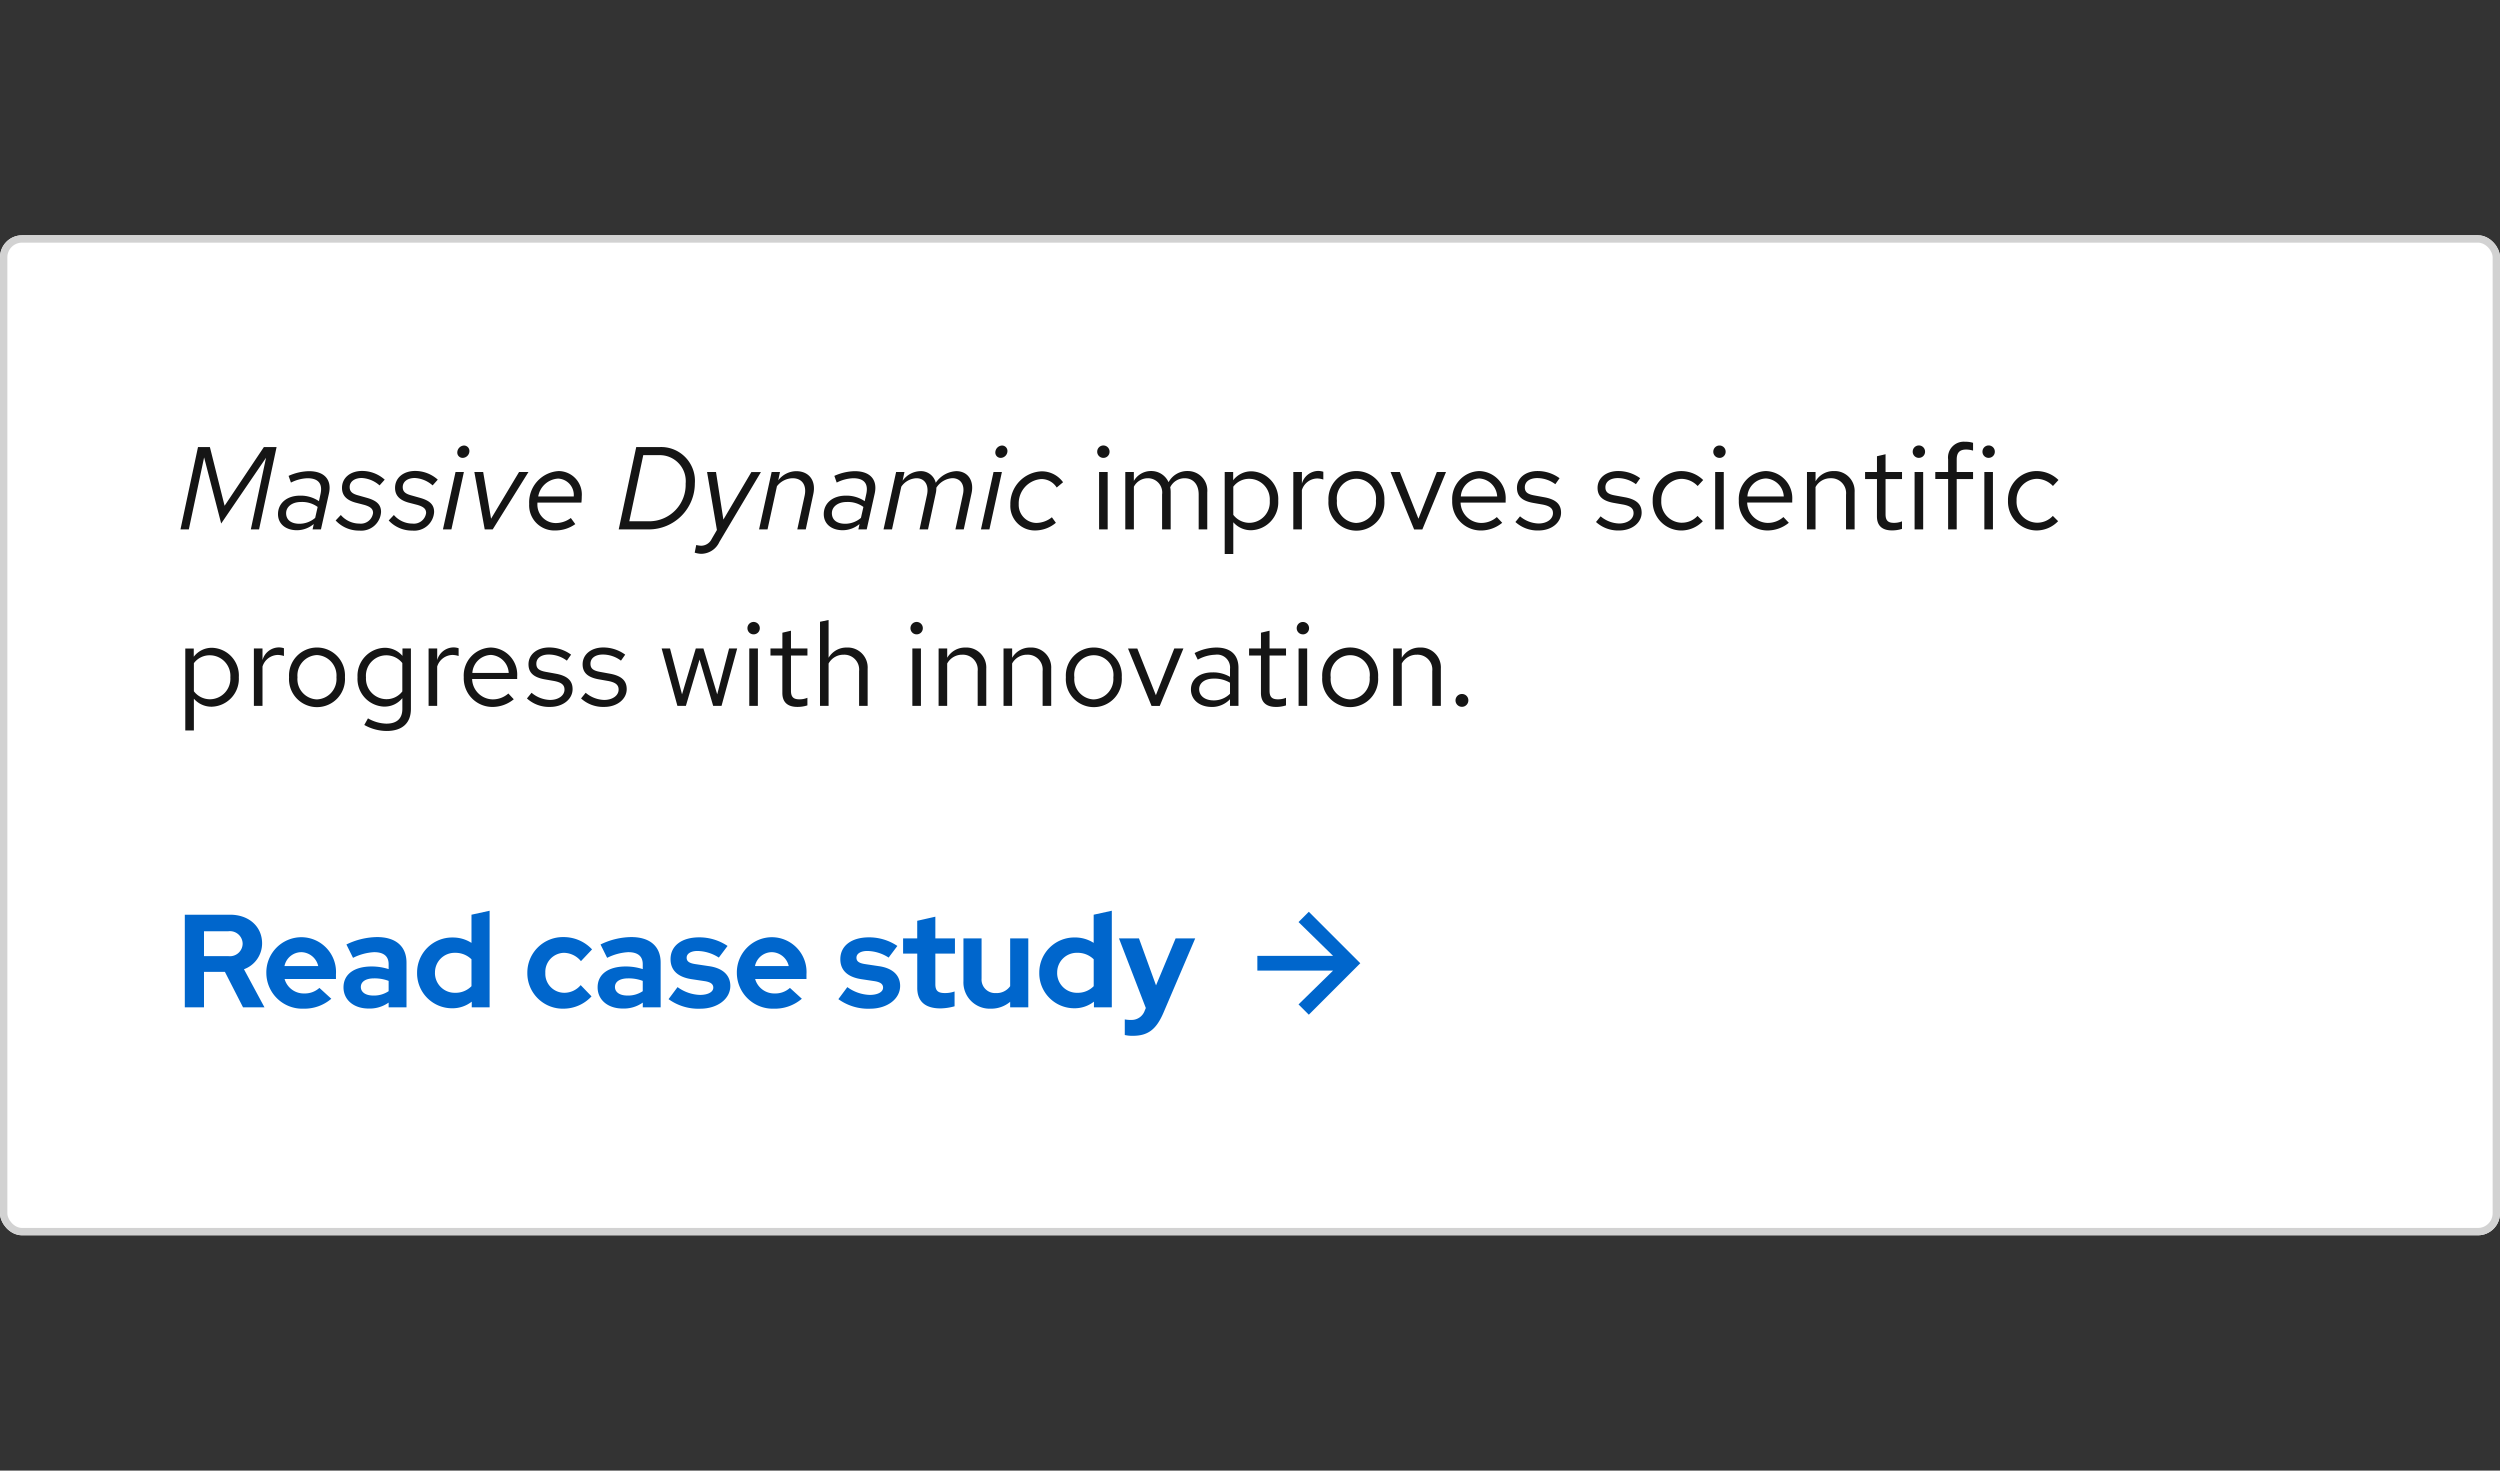
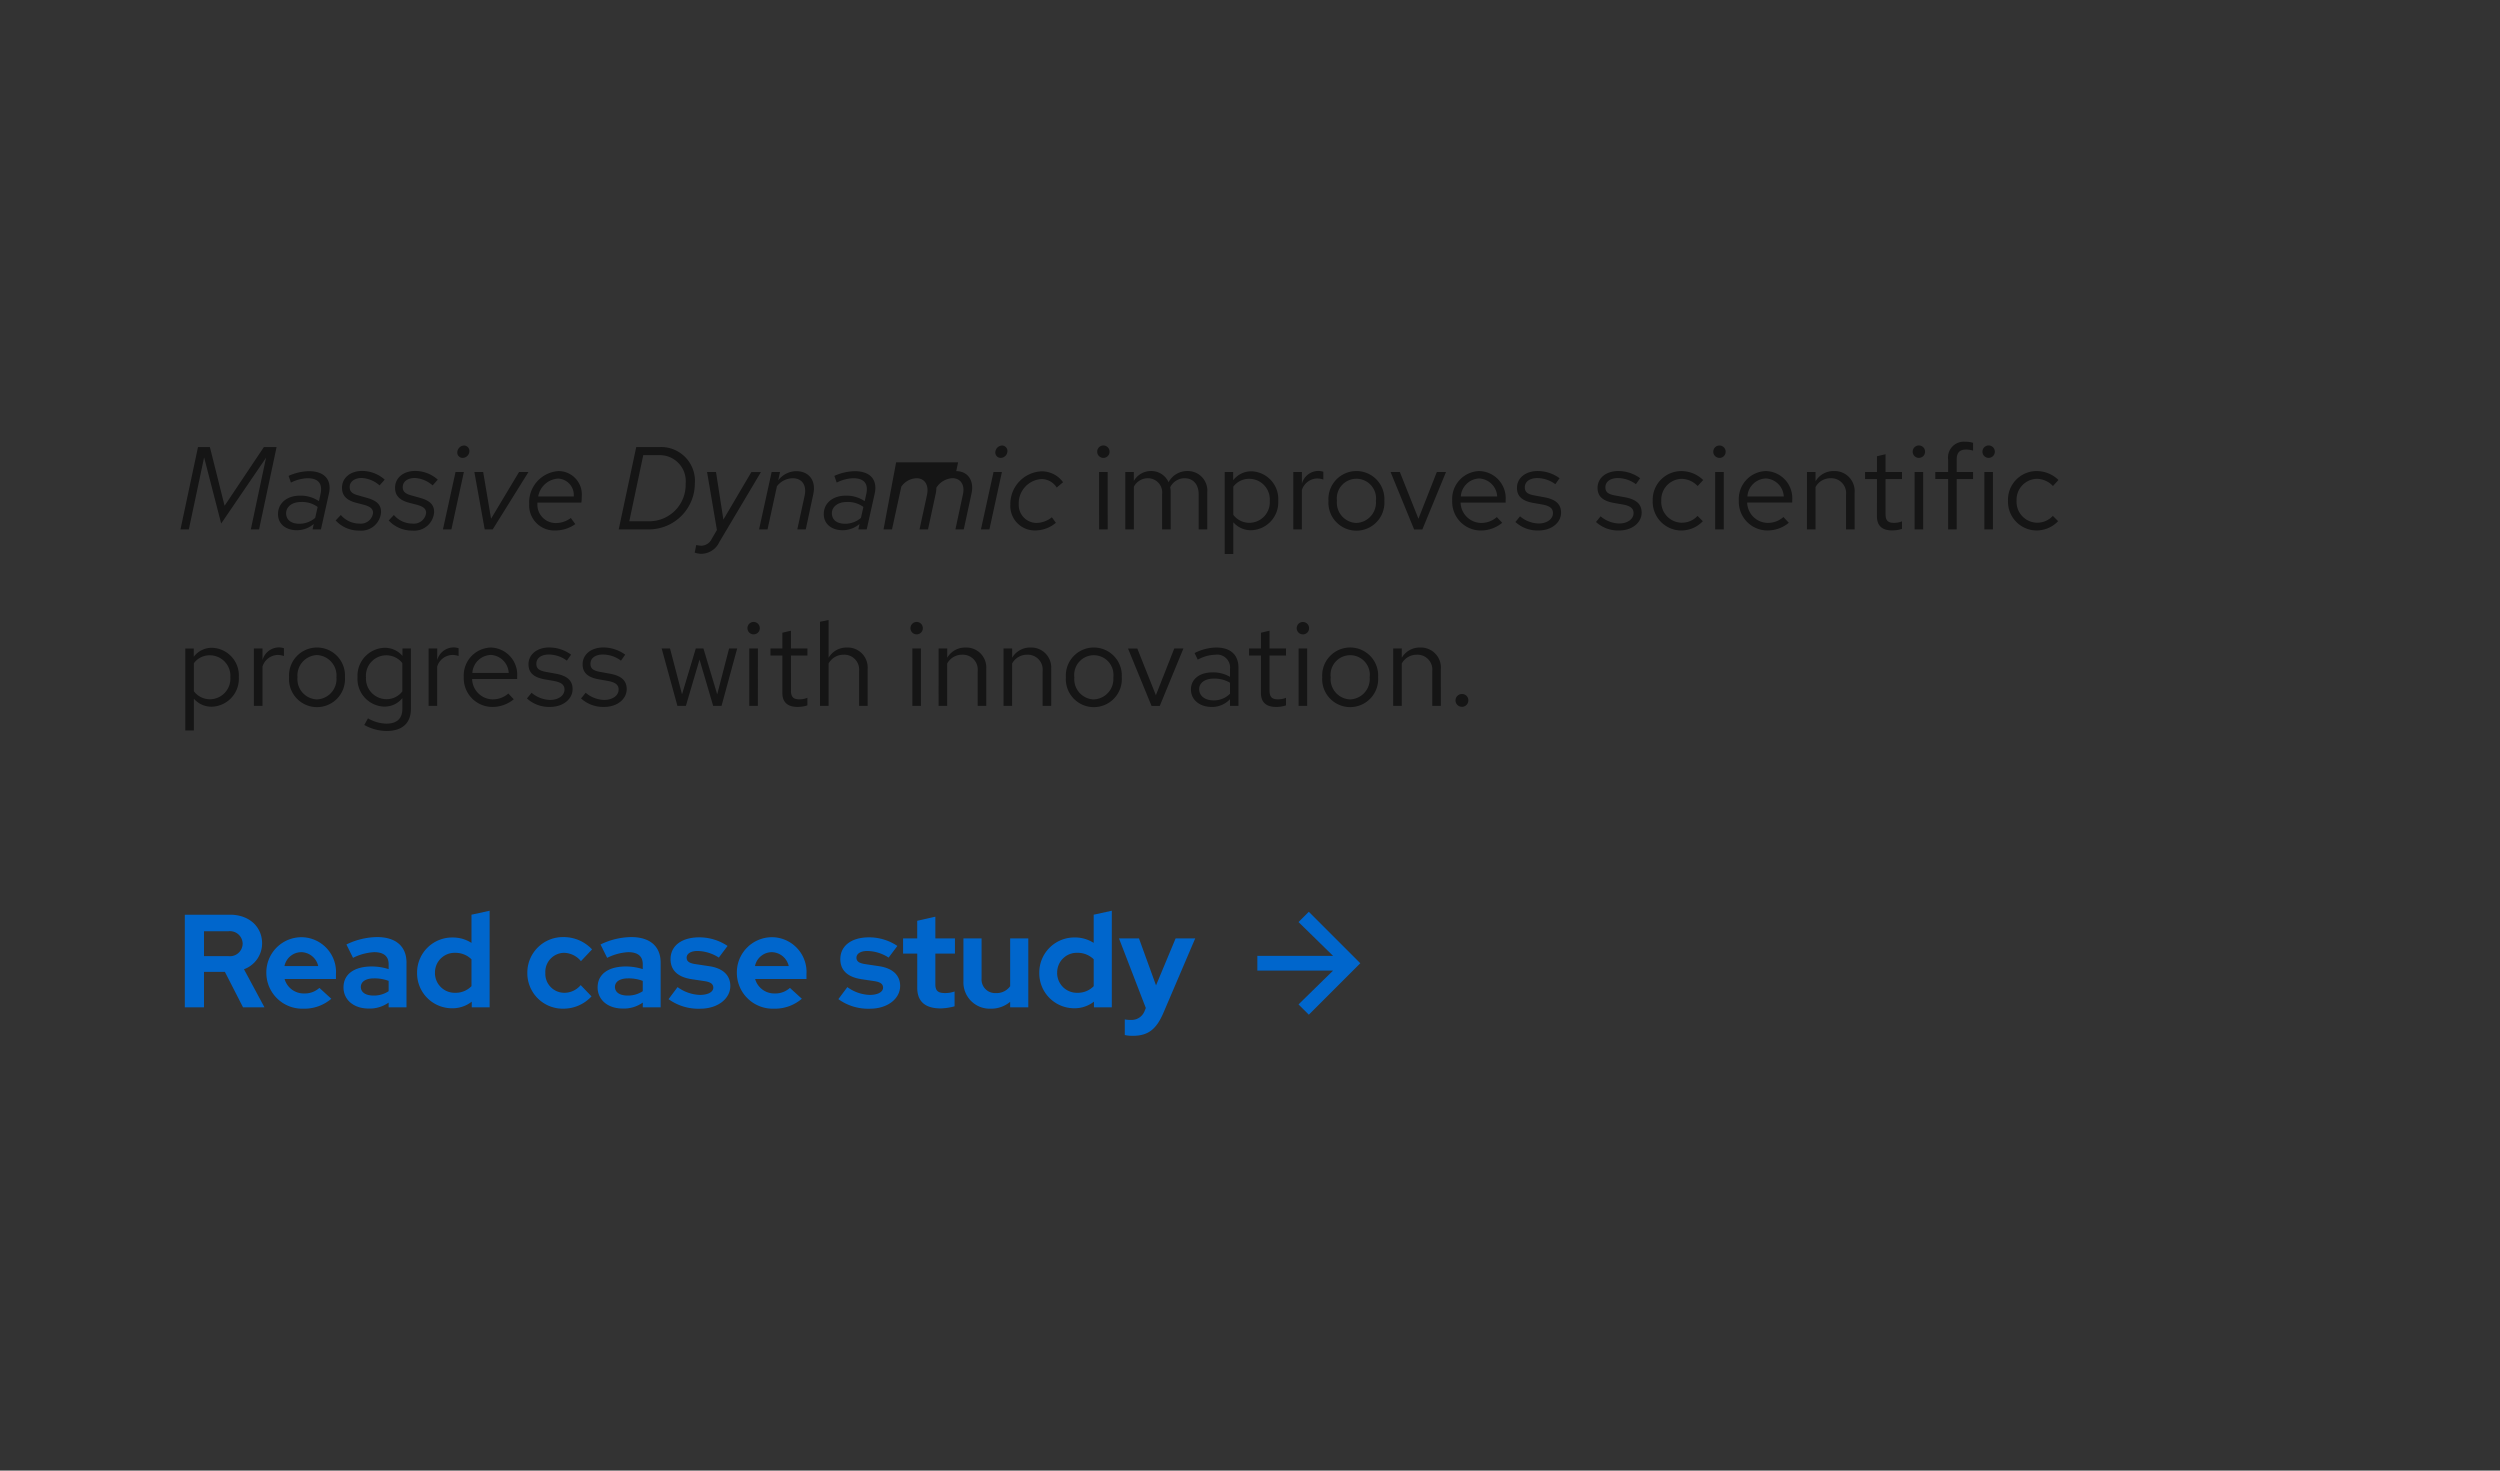
<svg xmlns="http://www.w3.org/2000/svg" width="340" height="200" viewBox="0 0 340 200">
  <rect x="0" y="0" width="340" height="200" fill="#333333" stroke="none" />
  <g id="Card" transform="translate(-424 -580)">
    <rect id="Rectangle" width="340" height="200" transform="translate(424 580)" fill="none" />
    <g id="Card-2" data-name="Card">
      <g id="Rectangle-2" data-name="Rectangle" transform="translate(424 612)" fill="#fff" stroke="#d2d2d2" stroke-width="1">
-         <rect width="340" height="136" rx="3" stroke="none" />
-         <rect x="0.5" y="0.5" width="339" height="135" rx="2.5" fill="none" />
-       </g>
+         </g>
      <g id="Call_to_action" data-name="Call to action">
        <path id="Arrow" d="M7,0,5.6,1.4,10.3,6H0V8H10.3L5.6,12.6,7,14l7-7Z" transform="translate(595 704)" fill="#06c" />
        <path id="Path" d="M1.134,0h2.61V-4.824H6.588L9.054,0H11.97L9.18-5.184a3.742,3.742,0,0,0,2.466-3.51c0-2.3-1.8-3.906-4.356-3.906H1.134ZM7.056-10.35A1.731,1.731,0,0,1,9-8.658,1.731,1.731,0,0,1,7.056-6.966H3.744V-10.35Zm14,9.18L19.44-2.646a2.952,2.952,0,0,1-2.07.756,2.7,2.7,0,0,1-2.664-1.962H21.69V-4.5a4.733,4.733,0,0,0-4.644-5.04,4.787,4.787,0,0,0-4.824,4.86A4.882,4.882,0,0,0,17.262.18,5.622,5.622,0,0,0,21.06-1.17ZM16.992-7.506a2.419,2.419,0,0,1,2.286,1.89h-4.59A2.355,2.355,0,0,1,16.992-7.506ZM26.136.162a4.457,4.457,0,0,0,2.718-.81V0h2.43V-6.084c0-2.214-1.458-3.474-4-3.474A9.779,9.779,0,0,0,23.112-8.55l.9,1.818a7.267,7.267,0,0,1,2.862-.774c1.314,0,1.98.558,1.98,1.638V-5.2a7.584,7.584,0,0,0-2.286-.36c-2.412,0-3.852,1.062-3.852,2.844C22.716-1.008,24.12.162,26.136.162ZM25.074-2.772c0-.72.666-1.17,1.8-1.17a5.449,5.449,0,0,1,1.98.342v1.4a3.551,3.551,0,0,1-2.07.594C25.74-1.6,25.074-2.052,25.074-2.772ZM40.158,0h2.43V-13.14l-2.466.54v3.834A4.661,4.661,0,0,0,37.566-9.5,4.768,4.768,0,0,0,32.724-4.7,4.756,4.756,0,0,0,37.494.126a4.253,4.253,0,0,0,2.664-.9Zm-5-4.7A2.664,2.664,0,0,1,37.89-7.416a3.1,3.1,0,0,1,2.232.882V-2.88a3.008,3.008,0,0,1-2.232.9A2.686,2.686,0,0,1,35.154-4.7ZM52.74-1.98a2.582,2.582,0,0,1-2.574-2.7,2.593,2.593,0,0,1,2.52-2.736,3.043,3.043,0,0,1,2.322,1.134l1.512-1.6a5.275,5.275,0,0,0-3.888-1.674A4.833,4.833,0,0,0,47.718-4.68,4.819,4.819,0,0,0,52.632.18a5.2,5.2,0,0,0,3.816-1.674l-1.476-1.53A2.91,2.91,0,0,1,52.74-1.98ZM60.7.162a4.457,4.457,0,0,0,2.718-.81V0h2.43V-6.084c0-2.214-1.458-3.474-4-3.474A9.779,9.779,0,0,0,57.672-8.55l.9,1.818a7.267,7.267,0,0,1,2.862-.774c1.314,0,1.98.558,1.98,1.638V-5.2a7.585,7.585,0,0,0-2.286-.36c-2.412,0-3.852,1.062-3.852,2.844C57.276-1.008,58.68.162,60.7.162ZM59.634-2.772c0-.72.666-1.17,1.8-1.17a5.449,5.449,0,0,1,1.98.342v1.4a3.551,3.551,0,0,1-2.07.594C60.3-1.6,59.634-2.052,59.634-2.772Zm7.29,1.656a6.911,6.911,0,0,0,4.3,1.3c2.358,0,4.1-1.332,4.1-3.1,0-1.458-1.026-2.412-2.862-2.682l-1.8-.27c-.918-.126-1.278-.378-1.278-.882,0-.558.576-.918,1.476-.918a5.536,5.536,0,0,1,2.9.9l1.188-1.584A6.918,6.918,0,0,0,71.1-9.522c-2.394,0-3.906,1.152-3.906,2.97,0,1.512.99,2.43,2.844,2.718l1.8.27c.81.126,1.17.4,1.17.882,0,.594-.72.99-1.818.99a5.461,5.461,0,0,1-3.042-1.062ZM85.05-1.17,83.43-2.646a2.952,2.952,0,0,1-2.07.756A2.7,2.7,0,0,1,78.7-3.852H85.68V-4.5a4.733,4.733,0,0,0-4.644-5.04,4.787,4.787,0,0,0-4.824,4.86A4.882,4.882,0,0,0,81.252.18,5.622,5.622,0,0,0,85.05-1.17ZM80.982-7.506a2.419,2.419,0,0,1,2.286,1.89h-4.59A2.355,2.355,0,0,1,80.982-7.506Zm9.036,6.39a6.911,6.911,0,0,0,4.3,1.3c2.358,0,4.1-1.332,4.1-3.1,0-1.458-1.026-2.412-2.862-2.682l-1.8-.27c-.918-.126-1.278-.378-1.278-.882,0-.558.576-.918,1.476-.918a5.536,5.536,0,0,1,2.9.9l1.188-1.584a6.918,6.918,0,0,0-3.852-1.17c-2.394,0-3.906,1.152-3.906,2.97,0,1.512.99,2.43,2.844,2.718l1.8.27c.81.126,1.17.4,1.17.882,0,.594-.72.99-1.818.99a5.461,5.461,0,0,1-3.042-1.062Zm10.728-1.53c0,1.836,1.08,2.79,3.168,2.79a7.651,7.651,0,0,0,1.908-.288V-2.16a3.794,3.794,0,0,1-1.314.216c-.954,0-1.3-.324-1.3-1.206V-7.308h2.664v-2.07h-2.664V-12.33l-2.466.558v2.394H98.82v2.07h1.926Zm8.748-6.732h-2.466v5.814A3.573,3.573,0,0,0,110.736.18a3.993,3.993,0,0,0,2.646-.936V0h2.466V-9.378h-2.466v6.5a2.257,2.257,0,0,1-1.944.936,1.843,1.843,0,0,1-1.944-1.98ZM124.776,0h2.43V-13.14l-2.466.54v3.834a4.661,4.661,0,0,0-2.556-.738A4.768,4.768,0,0,0,117.342-4.7a4.756,4.756,0,0,0,4.77,4.824,4.253,4.253,0,0,0,2.664-.9Zm-5-4.7a2.664,2.664,0,0,1,2.736-2.718,3.1,3.1,0,0,1,2.232.882V-2.88a3.008,3.008,0,0,1-2.232.9A2.686,2.686,0,0,1,119.772-4.7ZM131.688.432a1.888,1.888,0,0,1-1.854,1.278,3.868,3.868,0,0,1-.864-.072V3.762a4.5,4.5,0,0,0,1.1.108c2.052,0,3.186-.864,4.158-3.132l4.32-10.116h-2.664l-2.664,6.39L130.9-9.378h-2.718L131.832.09Z" transform="translate(448 717)" fill="#06c" />
      </g>
-       <path id="Path-2" data-name="Path" d="M6.08,15.2l6.1-8.944L10.112,16h1.12L13.616,4.8H11.888L6.544,12.784l-2-7.984H2.928L.544,16H1.68L3.76,6.208Zm10.32.912a3.587,3.587,0,0,0,2.272-.848l-.16.736h1.136l1.088-4.88c.416-1.888-.624-3.04-2.72-3.04a7.094,7.094,0,0,0-2.768.64l.32.912a5.366,5.366,0,0,1,2.24-.592c1.488,0,2.1.736,1.776,2.176l-.208.944a4.418,4.418,0,0,0-2.576-.752c-1.776,0-2.992,1.024-2.992,2.512C13.808,15.248,14.848,16.112,16.4,16.112Zm-1.488-2.32c0-.88.832-1.52,2-1.52a3.57,3.57,0,0,1,2.288.672l-.336,1.488a3.3,3.3,0,0,1-2.128.8C15.584,15.232,14.912,14.7,14.912,13.792Zm6.736.992a4.291,4.291,0,0,0,3.216,1.376,2.7,2.7,0,0,0,2.96-2.528c0-.976-.56-1.536-1.9-1.92l-1.248-.352c-.816-.224-1.12-.544-1.12-1.12,0-.736.656-1.232,1.648-1.232a3.96,3.96,0,0,1,2.416,1.008l.7-.784a4.621,4.621,0,0,0-3.056-1.184c-1.632,0-2.752.944-2.752,2.3,0,1.008.576,1.648,1.808,2l1.232.32c.864.256,1.184.56,1.184,1.1a1.675,1.675,0,0,1-1.856,1.44,3.333,3.333,0,0,1-2.528-1.168Zm7.216,0A4.291,4.291,0,0,0,32.08,16.16a2.7,2.7,0,0,0,2.96-2.528c0-.976-.56-1.536-1.9-1.92l-1.248-.352c-.816-.224-1.12-.544-1.12-1.12,0-.736.656-1.232,1.648-1.232a3.96,3.96,0,0,1,2.416,1.008l.7-.784A4.621,4.621,0,0,0,32.48,8.048c-1.632,0-2.752.944-2.752,2.3,0,1.008.576,1.648,1.808,2l1.232.32c.864.256,1.184.56,1.184,1.1a1.675,1.675,0,0,1-1.856,1.44,3.333,3.333,0,0,1-2.528-1.168ZM38.928,6.272a.936.936,0,0,0,.912-.928.738.738,0,0,0-.736-.752.959.959,0,0,0-.912.928A.719.719,0,0,0,38.928,6.272Zm.16,1.92H37.952L36.24,16h1.152ZM41.92,16h1.088l4.864-7.808h-1.28l-3.808,6.352L41.712,8.192h-1.2Zm12.32-.72-.608-.832a3.405,3.405,0,0,1-2.064.688,2.5,2.5,0,0,1-2.48-2.624v-.16h5.984a7.749,7.749,0,0,0,.048-.848,3.182,3.182,0,0,0-3.136-3.44,4.27,4.27,0,0,0-4.016,4.48,3.415,3.415,0,0,0,3.552,3.6A4.676,4.676,0,0,0,54.24,15.28ZM51.9,9.088a2.229,2.229,0,0,1,2.128,2.432H49.2A2.92,2.92,0,0,1,51.9,9.088ZM60.144,16h4.112A6.262,6.262,0,0,0,70.5,9.744,4.6,4.6,0,0,0,65.712,4.8H62.528Zm5.52-10.1a3.534,3.534,0,0,1,3.584,3.872,4.954,4.954,0,0,1-4.816,5.12H61.584l1.9-8.992Zm7.12,11.408a1.6,1.6,0,0,1-1.44.912,3.356,3.356,0,0,1-.656-.1l-.208,1.04a3.117,3.117,0,0,0,.88.16A2.748,2.748,0,0,0,73.84,17.7l5.648-9.5h-1.3l-3.808,6.464L73.376,8.192H72.16L73.5,16.08ZM79.232,16h1.152l1.28-5.872A2.77,2.77,0,0,1,83.792,9.04c1.3,0,1.952.96,1.632,2.4L84.432,16h1.152l1.024-4.8c.4-1.808-.56-3.12-2.32-3.12A3.114,3.114,0,0,0,81.84,9.328l.24-1.136H80.944Zm11.392.112a3.587,3.587,0,0,0,2.272-.848l-.16.736h1.136l1.088-4.88c.416-1.888-.624-3.04-2.72-3.04a7.094,7.094,0,0,0-2.768.64l.32.912a5.366,5.366,0,0,1,2.24-.592c1.488,0,2.1.736,1.776,2.176l-.208.944a4.418,4.418,0,0,0-2.576-.752c-1.776,0-2.992,1.024-2.992,2.512C88.032,15.248,89.072,16.112,90.624,16.112Zm-1.488-2.32c0-.88.832-1.52,2-1.52a3.57,3.57,0,0,1,2.288.672l-.336,1.488a3.3,3.3,0,0,1-2.128.8C89.808,15.232,89.136,14.7,89.136,13.792ZM96.16,16h1.152l1.264-5.808A2.616,2.616,0,0,1,100.64,9.04c1.136,0,1.728.944,1.424,2.3L101.056,16h1.152l1.056-4.9a3.3,3.3,0,0,0,.08-.768,2.781,2.781,0,0,1,2.176-1.3c1.12,0,1.728.912,1.44,2.192L105.936,16h1.136l1.056-4.9c.384-1.728-.5-3.024-2.08-3.024a3.57,3.57,0,0,0-2.784,1.584,2.076,2.076,0,0,0-2.128-1.584,3.053,3.053,0,0,0-2.384,1.312l.256-1.2H97.872ZM112.1,6.272a.936.936,0,0,0,.912-.928.738.738,0,0,0-.736-.752.959.959,0,0,0-.912.928A.719.719,0,0,0,112.1,6.272Zm.16,1.92H111.12L109.408,16h1.152Zm4.688,6.928a2.442,2.442,0,0,1-2.4-2.544A3.306,3.306,0,0,1,117.6,9.152a2.444,2.444,0,0,1,2.112,1.152l.864-.72A3.57,3.57,0,0,0,117.648,8.1a4.444,4.444,0,0,0-4.24,4.544,3.327,3.327,0,0,0,3.36,3.5A4.394,4.394,0,0,0,119.6,15.1l-.544-.752A3.423,3.423,0,0,1,116.944,15.12Zm9.12-8.848a.83.83,0,0,0,.832-.848.84.84,0,0,0-1.68,0A.834.834,0,0,0,126.064,6.272Zm.576,1.92h-1.168V16h1.168ZM129.04,16h1.168V10.192a2.14,2.14,0,0,1,1.9-1.152,1.94,1.94,0,0,1,1.936,2.208V16h1.168V10.96a3.238,3.238,0,0,0-.064-.688A2.173,2.173,0,0,1,137.1,9.04c1.184,0,1.92.848,1.92,2.208V16h1.168V10.96a2.657,2.657,0,0,0-2.656-2.9,2.885,2.885,0,0,0-2.608,1.52,2.566,2.566,0,0,0-2.4-1.52,2.674,2.674,0,0,0-2.32,1.344V8.192H129.04Zm13.52,3.344h1.168v-4.32a3.166,3.166,0,0,0,2.448,1.088A3.8,3.8,0,0,0,149.84,12.1a3.768,3.768,0,0,0-3.6-4,3.08,3.08,0,0,0-2.528,1.216V8.192H142.56ZM145.952,9.12a2.8,2.8,0,0,1,2.736,2.992,2.8,2.8,0,0,1-2.736,2.992,2.744,2.744,0,0,1-2.224-1.088V10.192A2.666,2.666,0,0,1,145.952,9.12ZM151.888,16h1.168V10.656a2.226,2.226,0,0,1,2.1-1.584,2.919,2.919,0,0,1,.816.144V8.16a2.217,2.217,0,0,0-.736-.112,2.332,2.332,0,0,0-2.176,1.728V8.192h-1.168Zm4.784-3.9a3.809,3.809,0,1,0,7.6,0,3.807,3.807,0,1,0-7.6,0Zm3.792,3.024a2.753,2.753,0,0,1-2.64-3.008,2.671,2.671,0,1,1,5.3,0A2.774,2.774,0,0,1,160.464,15.12Zm7.856.88h1.12l3.216-7.808h-1.248l-2.5,6.352-2.528-6.352H165.12Zm11.984-.9-.736-.784a3.191,3.191,0,0,1-2.144.8,2.845,2.845,0,0,1-2.784-2.768h6.128V12a3.689,3.689,0,0,0-3.584-3.936A3.8,3.8,0,0,0,173.5,12.1a3.9,3.9,0,0,0,3.872,4.048A4.558,4.558,0,0,0,180.3,15.1Zm-3.136-6.032a2.579,2.579,0,0,1,2.448,2.448h-4.944A2.608,2.608,0,0,1,177.168,9.072Zm4.928,5.92a4.451,4.451,0,0,0,3.168,1.152c1.728,0,3.04-1.056,3.04-2.416,0-1.152-.7-1.808-2.272-2.1l-1.312-.24c-1.008-.176-1.344-.48-1.344-1.12,0-.768.672-1.248,1.7-1.248a4.142,4.142,0,0,1,2.448.832l.576-.816a5.048,5.048,0,0,0-2.976-.976c-1.648,0-2.816.944-2.816,2.288,0,1.136.688,1.776,2.208,2.048l1.28.224c.992.192,1.408.528,1.408,1.168,0,.816-.832,1.408-1.968,1.408a4.072,4.072,0,0,1-2.512-.976Zm10.96,0a4.451,4.451,0,0,0,3.168,1.152c1.728,0,3.04-1.056,3.04-2.416,0-1.152-.7-1.808-2.272-2.1l-1.312-.24c-1.008-.176-1.344-.48-1.344-1.12,0-.768.672-1.248,1.7-1.248a4.142,4.142,0,0,1,2.448.832l.576-.816a5.048,5.048,0,0,0-2.976-.976c-1.648,0-2.816.944-2.816,2.288,0,1.136.688,1.776,2.208,2.048l1.28.224c.992.192,1.408.528,1.408,1.168,0,.816-.832,1.408-1.968,1.408a4.072,4.072,0,0,1-2.512-.976Zm11.632.1a2.832,2.832,0,0,1-2.752-2.992,2.835,2.835,0,0,1,2.736-2.976,3.069,3.069,0,0,1,2.208.976l.752-.816a4.259,4.259,0,0,0-3.008-1.216,3.9,3.9,0,0,0-3.856,4.032,3.913,3.913,0,0,0,3.856,4.048,4.061,4.061,0,0,0,2.96-1.264l-.72-.72A2.876,2.876,0,0,1,204.688,15.088Zm5.168-8.816a.83.83,0,0,0,.832-.848.84.84,0,0,0-1.68,0A.834.834,0,0,0,209.856,6.272Zm.576,1.92h-1.168V16h1.168ZM219.28,15.1l-.736-.784a3.191,3.191,0,0,1-2.144.8,2.845,2.845,0,0,1-2.784-2.768h6.128V12a3.689,3.689,0,0,0-3.584-3.936,3.8,3.8,0,0,0-3.68,4.032,3.9,3.9,0,0,0,3.872,4.048A4.558,4.558,0,0,0,219.28,15.1Zm-3.136-6.032a2.579,2.579,0,0,1,2.448,2.448h-4.944A2.608,2.608,0,0,1,216.144,9.072Zm5.6,6.928h1.168V10.24a2.3,2.3,0,0,1,2.048-1.2,2.024,2.024,0,0,1,2.1,2.24V16h1.168V10.944a2.717,2.717,0,0,0-2.832-2.88,2.813,2.813,0,0,0-2.48,1.392V8.192h-1.168Zm9.52-1.76c0,1.248.7,1.9,2.048,1.9a4.386,4.386,0,0,0,1.36-.208V14.9a2.8,2.8,0,0,1-1.1.208c-.816,0-1.136-.336-1.136-1.168V9.152h2.24v-.96h-2.24V5.776l-1.168.272V8.192h-1.616v.96h1.616Zm5.712-7.968a.83.83,0,0,0,.832-.848.84.84,0,0,0-1.68,0A.834.834,0,0,0,236.976,6.272Zm.576,1.92h-1.168V16h1.168Zm1.648,0v.96h1.744V16h1.168V9.152h2.224v-.96h-2.224V6.5c0-.928.384-1.36,1.28-1.36a3.22,3.22,0,0,1,.944.144V4.224a3.3,3.3,0,0,0-1.056-.144,2.143,2.143,0,0,0-2.336,2.4V8.192Zm7.264-1.92a.83.83,0,0,0,.832-.848.84.84,0,0,0-1.68,0A.834.834,0,0,0,246.464,6.272Zm.576,1.92h-1.168V16h1.168Zm5.968,6.9a2.832,2.832,0,0,1-2.752-2.992,2.835,2.835,0,0,1,2.736-2.976,3.069,3.069,0,0,1,2.208.976l.752-.816a4.259,4.259,0,0,0-3.008-1.216,3.9,3.9,0,0,0-3.856,4.032,3.913,3.913,0,0,0,3.856,4.048,4.061,4.061,0,0,0,2.96-1.264l-.72-.72A2.876,2.876,0,0,1,253.008,15.088ZM1.2,43.344H2.368v-4.32a3.166,3.166,0,0,0,2.448,1.088A3.8,3.8,0,0,0,8.48,36.1a3.768,3.768,0,0,0-3.6-4,3.08,3.08,0,0,0-2.528,1.216v-1.12H1.2ZM4.592,33.12a2.8,2.8,0,0,1,2.736,2.992A2.8,2.8,0,0,1,4.592,39.1a2.744,2.744,0,0,1-2.224-1.088V34.192A2.666,2.666,0,0,1,4.592,33.12ZM10.528,40H11.7V34.656a2.226,2.226,0,0,1,2.1-1.584,2.919,2.919,0,0,1,.816.144V32.16a2.217,2.217,0,0,0-.736-.112A2.332,2.332,0,0,0,11.7,33.776V32.192H10.528Zm4.784-3.9a3.809,3.809,0,1,0,7.6,0,3.807,3.807,0,1,0-7.6,0ZM19.1,39.12a2.753,2.753,0,0,1-2.64-3.008,2.777,2.777,0,0,1,2.64-3.024,2.789,2.789,0,0,1,2.656,3.024A2.774,2.774,0,0,1,19.1,39.12Zm9.12.976a3.077,3.077,0,0,0,2.5-1.152v1.472c0,1.312-.752,2-2.176,2a5.25,5.25,0,0,1-2.5-.72l-.5.9a6.262,6.262,0,0,0,3.04.816c2.128,0,3.3-1.072,3.3-3.008V32.192H30.736V33.2a3.151,3.151,0,0,0-2.448-1.1,3.8,3.8,0,0,0-3.664,4A3.768,3.768,0,0,0,28.224,40.1Zm-2.448-4a2.774,2.774,0,0,1,4.944-1.92v3.856a2.687,2.687,0,0,1-2.208,1.056A2.8,2.8,0,0,1,25.776,36.1ZM34.288,40h1.168V34.656a2.226,2.226,0,0,1,2.1-1.584,2.919,2.919,0,0,1,.816.144V32.16a2.217,2.217,0,0,0-.736-.112,2.332,2.332,0,0,0-2.176,1.728V32.192H34.288Zm11.584-.9-.736-.784a3.191,3.191,0,0,1-2.144.8,2.845,2.845,0,0,1-2.784-2.768h6.128V36a3.689,3.689,0,0,0-3.584-3.936,3.8,3.8,0,0,0-3.68,4.032,3.9,3.9,0,0,0,3.872,4.048A4.558,4.558,0,0,0,45.872,39.1Zm-3.136-6.032a2.579,2.579,0,0,1,2.448,2.448H40.24A2.608,2.608,0,0,1,42.736,33.072Zm4.928,5.92a4.451,4.451,0,0,0,3.168,1.152c1.728,0,3.04-1.056,3.04-2.416,0-1.152-.7-1.808-2.272-2.1l-1.312-.24c-1.008-.176-1.344-.48-1.344-1.12,0-.768.672-1.248,1.7-1.248a4.142,4.142,0,0,1,2.448.832l.576-.816a5.048,5.048,0,0,0-2.976-.976c-1.648,0-2.816.944-2.816,2.288,0,1.136.688,1.776,2.208,2.048l1.28.224c.992.192,1.408.528,1.408,1.168,0,.816-.832,1.408-1.968,1.408a4.072,4.072,0,0,1-2.512-.976Zm7.36,0a4.451,4.451,0,0,0,3.168,1.152c1.728,0,3.04-1.056,3.04-2.416,0-1.152-.7-1.808-2.272-2.1l-1.312-.24c-1.008-.176-1.344-.48-1.344-1.12,0-.768.672-1.248,1.7-1.248a4.142,4.142,0,0,1,2.448.832l.576-.816a5.048,5.048,0,0,0-2.976-.976c-1.648,0-2.816.944-2.816,2.288,0,1.136.688,1.776,2.208,2.048l1.28.224c.992.192,1.408.528,1.408,1.168,0,.816-.832,1.408-1.968,1.408a4.072,4.072,0,0,1-2.512-.976ZM69.28,40l1.856-6.3L72.992,40h1.136l2.128-7.808h-1.1l-1.616,6.24-1.872-6.24h-1.04l-1.872,6.24-1.632-6.24H65.984L68.128,40ZM78.5,30.272a.83.83,0,0,0,.832-.848.84.84,0,0,0-1.68,0A.834.834,0,0,0,78.5,30.272Zm.576,1.92H77.9V40h1.168ZM82.4,38.24c0,1.248.7,1.9,2.048,1.9a4.386,4.386,0,0,0,1.36-.208V38.9a2.8,2.8,0,0,1-1.1.208c-.816,0-1.136-.336-1.136-1.168V33.152h2.24v-.96h-2.24V29.776l-1.168.272v2.144H80.784v.96H82.4ZM87.52,40h1.168V34.24a2.3,2.3,0,0,1,2.048-1.2,2.024,2.024,0,0,1,2.1,2.24V40H94V34.944a2.717,2.717,0,0,0-2.832-2.88,2.813,2.813,0,0,0-2.48,1.392V28.32l-1.168.24Zm13.152-9.728a.83.83,0,0,0,.832-.848.84.84,0,0,0-1.68,0A.834.834,0,0,0,100.672,30.272Zm.576,1.92H100.08V40h1.168Zm2.4,7.808h1.168V34.24a2.3,2.3,0,0,1,2.048-1.2,2.024,2.024,0,0,1,2.1,2.24V40h1.168V34.944a2.717,2.717,0,0,0-2.832-2.88,2.813,2.813,0,0,0-2.48,1.392V32.192h-1.168Zm8.832,0h1.168V34.24a2.3,2.3,0,0,1,2.048-1.2,2.024,2.024,0,0,1,2.1,2.24V40h1.168V34.944a2.717,2.717,0,0,0-2.832-2.88,2.813,2.813,0,0,0-2.48,1.392V32.192H112.48Zm8.48-3.9a3.809,3.809,0,1,0,7.6,0,3.807,3.807,0,1,0-7.6,0Zm3.792,3.024a2.753,2.753,0,0,1-2.64-3.008,2.671,2.671,0,1,1,5.3,0A2.774,2.774,0,0,1,124.752,39.12Zm7.856.88h1.12l3.216-7.808H135.7l-2.5,6.352-2.528-6.352h-1.264Zm8.192.144a3.352,3.352,0,0,0,2.48-1.056V40h1.152V34.816c0-1.776-1.088-2.752-3.024-2.752a6.689,6.689,0,0,0-2.944.752l.432.9a5.156,5.156,0,0,1,2.368-.672,1.758,1.758,0,0,1,2.016,1.936v1.072a4.521,4.521,0,0,0-2.384-.608c-1.76,0-2.928.928-2.928,2.32C137.968,39.168,139.136,40.144,140.8,40.144Zm-1.712-2.416c0-.864.784-1.44,1.984-1.44a4.122,4.122,0,0,1,2.208.56v1.5a3.091,3.091,0,0,1-2.24.9C139.872,39.248,139.088,38.64,139.088,37.728Zm8.4.512c0,1.248.7,1.9,2.048,1.9a4.386,4.386,0,0,0,1.36-.208V38.9a2.8,2.8,0,0,1-1.1.208c-.816,0-1.136-.336-1.136-1.168V33.152h2.24v-.96h-2.24V29.776l-1.168.272v2.144h-1.616v.96h1.616Zm5.712-7.968a.83.83,0,0,0,.832-.848.84.84,0,0,0-1.68,0A.834.834,0,0,0,153.2,30.272Zm.576,1.92h-1.168V40h1.168Zm2.048,3.9a3.809,3.809,0,1,0,7.6,0,3.807,3.807,0,1,0-7.6,0Zm3.792,3.024a2.753,2.753,0,0,1-2.64-3.008,2.671,2.671,0,1,1,5.3,0A2.774,2.774,0,0,1,159.616,39.12Zm5.856.88h1.168V34.24a2.3,2.3,0,0,1,2.048-1.2,2.024,2.024,0,0,1,2.1,2.24V40h1.168V34.944a2.717,2.717,0,0,0-2.832-2.88,2.813,2.813,0,0,0-2.48,1.392V32.192h-1.168Zm9.392-1.616a.873.873,0,1,0,.832.864A.857.857,0,0,0,174.864,38.384Z" transform="translate(448 636)" fill="#151515" />
+       <path id="Path-2" data-name="Path" d="M6.08,15.2l6.1-8.944L10.112,16h1.12L13.616,4.8H11.888L6.544,12.784l-2-7.984H2.928L.544,16H1.68L3.76,6.208Zm10.32.912a3.587,3.587,0,0,0,2.272-.848l-.16.736h1.136l1.088-4.88c.416-1.888-.624-3.04-2.72-3.04a7.094,7.094,0,0,0-2.768.64l.32.912a5.366,5.366,0,0,1,2.24-.592c1.488,0,2.1.736,1.776,2.176l-.208.944a4.418,4.418,0,0,0-2.576-.752c-1.776,0-2.992,1.024-2.992,2.512C13.808,15.248,14.848,16.112,16.4,16.112Zm-1.488-2.32c0-.88.832-1.52,2-1.52a3.57,3.57,0,0,1,2.288.672l-.336,1.488a3.3,3.3,0,0,1-2.128.8C15.584,15.232,14.912,14.7,14.912,13.792Zm6.736.992a4.291,4.291,0,0,0,3.216,1.376,2.7,2.7,0,0,0,2.96-2.528c0-.976-.56-1.536-1.9-1.92l-1.248-.352c-.816-.224-1.12-.544-1.12-1.12,0-.736.656-1.232,1.648-1.232a3.96,3.96,0,0,1,2.416,1.008l.7-.784a4.621,4.621,0,0,0-3.056-1.184c-1.632,0-2.752.944-2.752,2.3,0,1.008.576,1.648,1.808,2l1.232.32c.864.256,1.184.56,1.184,1.1a1.675,1.675,0,0,1-1.856,1.44,3.333,3.333,0,0,1-2.528-1.168Zm7.216,0A4.291,4.291,0,0,0,32.08,16.16a2.7,2.7,0,0,0,2.96-2.528c0-.976-.56-1.536-1.9-1.92l-1.248-.352c-.816-.224-1.12-.544-1.12-1.12,0-.736.656-1.232,1.648-1.232a3.96,3.96,0,0,1,2.416,1.008l.7-.784A4.621,4.621,0,0,0,32.48,8.048c-1.632,0-2.752.944-2.752,2.3,0,1.008.576,1.648,1.808,2l1.232.32c.864.256,1.184.56,1.184,1.1a1.675,1.675,0,0,1-1.856,1.44,3.333,3.333,0,0,1-2.528-1.168ZM38.928,6.272a.936.936,0,0,0,.912-.928.738.738,0,0,0-.736-.752.959.959,0,0,0-.912.928A.719.719,0,0,0,38.928,6.272Zm.16,1.92H37.952L36.24,16h1.152ZM41.92,16h1.088l4.864-7.808h-1.28l-3.808,6.352L41.712,8.192h-1.2Zm12.32-.72-.608-.832a3.405,3.405,0,0,1-2.064.688,2.5,2.5,0,0,1-2.48-2.624v-.16h5.984a7.749,7.749,0,0,0,.048-.848,3.182,3.182,0,0,0-3.136-3.44,4.27,4.27,0,0,0-4.016,4.48,3.415,3.415,0,0,0,3.552,3.6A4.676,4.676,0,0,0,54.24,15.28ZM51.9,9.088a2.229,2.229,0,0,1,2.128,2.432H49.2A2.92,2.92,0,0,1,51.9,9.088ZM60.144,16h4.112A6.262,6.262,0,0,0,70.5,9.744,4.6,4.6,0,0,0,65.712,4.8H62.528Zm5.52-10.1a3.534,3.534,0,0,1,3.584,3.872,4.954,4.954,0,0,1-4.816,5.12H61.584l1.9-8.992Zm7.12,11.408a1.6,1.6,0,0,1-1.44.912,3.356,3.356,0,0,1-.656-.1l-.208,1.04a3.117,3.117,0,0,0,.88.16A2.748,2.748,0,0,0,73.84,17.7l5.648-9.5h-1.3l-3.808,6.464L73.376,8.192H72.16L73.5,16.08ZM79.232,16h1.152l1.28-5.872A2.77,2.77,0,0,1,83.792,9.04c1.3,0,1.952.96,1.632,2.4L84.432,16h1.152l1.024-4.8c.4-1.808-.56-3.12-2.32-3.12A3.114,3.114,0,0,0,81.84,9.328l.24-1.136H80.944Zm11.392.112a3.587,3.587,0,0,0,2.272-.848l-.16.736h1.136l1.088-4.88c.416-1.888-.624-3.04-2.72-3.04a7.094,7.094,0,0,0-2.768.64l.32.912a5.366,5.366,0,0,1,2.24-.592c1.488,0,2.1.736,1.776,2.176l-.208.944a4.418,4.418,0,0,0-2.576-.752c-1.776,0-2.992,1.024-2.992,2.512C88.032,15.248,89.072,16.112,90.624,16.112Zm-1.488-2.32c0-.88.832-1.52,2-1.52a3.57,3.57,0,0,1,2.288.672l-.336,1.488a3.3,3.3,0,0,1-2.128.8C89.808,15.232,89.136,14.7,89.136,13.792ZM96.16,16h1.152l1.264-5.808A2.616,2.616,0,0,1,100.64,9.04c1.136,0,1.728.944,1.424,2.3L101.056,16h1.152l1.056-4.9a3.3,3.3,0,0,0,.08-.768,2.781,2.781,0,0,1,2.176-1.3c1.12,0,1.728.912,1.44,2.192L105.936,16h1.136l1.056-4.9c.384-1.728-.5-3.024-2.08-3.024l.256-1.2H97.872ZM112.1,6.272a.936.936,0,0,0,.912-.928.738.738,0,0,0-.736-.752.959.959,0,0,0-.912.928A.719.719,0,0,0,112.1,6.272Zm.16,1.92H111.12L109.408,16h1.152Zm4.688,6.928a2.442,2.442,0,0,1-2.4-2.544A3.306,3.306,0,0,1,117.6,9.152a2.444,2.444,0,0,1,2.112,1.152l.864-.72A3.57,3.57,0,0,0,117.648,8.1a4.444,4.444,0,0,0-4.24,4.544,3.327,3.327,0,0,0,3.36,3.5A4.394,4.394,0,0,0,119.6,15.1l-.544-.752A3.423,3.423,0,0,1,116.944,15.12Zm9.12-8.848a.83.83,0,0,0,.832-.848.84.84,0,0,0-1.68,0A.834.834,0,0,0,126.064,6.272Zm.576,1.92h-1.168V16h1.168ZM129.04,16h1.168V10.192a2.14,2.14,0,0,1,1.9-1.152,1.94,1.94,0,0,1,1.936,2.208V16h1.168V10.96a3.238,3.238,0,0,0-.064-.688A2.173,2.173,0,0,1,137.1,9.04c1.184,0,1.92.848,1.92,2.208V16h1.168V10.96a2.657,2.657,0,0,0-2.656-2.9,2.885,2.885,0,0,0-2.608,1.52,2.566,2.566,0,0,0-2.4-1.52,2.674,2.674,0,0,0-2.32,1.344V8.192H129.04Zm13.52,3.344h1.168v-4.32a3.166,3.166,0,0,0,2.448,1.088A3.8,3.8,0,0,0,149.84,12.1a3.768,3.768,0,0,0-3.6-4,3.08,3.08,0,0,0-2.528,1.216V8.192H142.56ZM145.952,9.12a2.8,2.8,0,0,1,2.736,2.992,2.8,2.8,0,0,1-2.736,2.992,2.744,2.744,0,0,1-2.224-1.088V10.192A2.666,2.666,0,0,1,145.952,9.12ZM151.888,16h1.168V10.656a2.226,2.226,0,0,1,2.1-1.584,2.919,2.919,0,0,1,.816.144V8.16a2.217,2.217,0,0,0-.736-.112,2.332,2.332,0,0,0-2.176,1.728V8.192h-1.168Zm4.784-3.9a3.809,3.809,0,1,0,7.6,0,3.807,3.807,0,1,0-7.6,0Zm3.792,3.024a2.753,2.753,0,0,1-2.64-3.008,2.671,2.671,0,1,1,5.3,0A2.774,2.774,0,0,1,160.464,15.12Zm7.856.88h1.12l3.216-7.808h-1.248l-2.5,6.352-2.528-6.352H165.12Zm11.984-.9-.736-.784a3.191,3.191,0,0,1-2.144.8,2.845,2.845,0,0,1-2.784-2.768h6.128V12a3.689,3.689,0,0,0-3.584-3.936A3.8,3.8,0,0,0,173.5,12.1a3.9,3.9,0,0,0,3.872,4.048A4.558,4.558,0,0,0,180.3,15.1Zm-3.136-6.032a2.579,2.579,0,0,1,2.448,2.448h-4.944A2.608,2.608,0,0,1,177.168,9.072Zm4.928,5.92a4.451,4.451,0,0,0,3.168,1.152c1.728,0,3.04-1.056,3.04-2.416,0-1.152-.7-1.808-2.272-2.1l-1.312-.24c-1.008-.176-1.344-.48-1.344-1.12,0-.768.672-1.248,1.7-1.248a4.142,4.142,0,0,1,2.448.832l.576-.816a5.048,5.048,0,0,0-2.976-.976c-1.648,0-2.816.944-2.816,2.288,0,1.136.688,1.776,2.208,2.048l1.28.224c.992.192,1.408.528,1.408,1.168,0,.816-.832,1.408-1.968,1.408a4.072,4.072,0,0,1-2.512-.976Zm10.96,0a4.451,4.451,0,0,0,3.168,1.152c1.728,0,3.04-1.056,3.04-2.416,0-1.152-.7-1.808-2.272-2.1l-1.312-.24c-1.008-.176-1.344-.48-1.344-1.12,0-.768.672-1.248,1.7-1.248a4.142,4.142,0,0,1,2.448.832l.576-.816a5.048,5.048,0,0,0-2.976-.976c-1.648,0-2.816.944-2.816,2.288,0,1.136.688,1.776,2.208,2.048l1.28.224c.992.192,1.408.528,1.408,1.168,0,.816-.832,1.408-1.968,1.408a4.072,4.072,0,0,1-2.512-.976Zm11.632.1a2.832,2.832,0,0,1-2.752-2.992,2.835,2.835,0,0,1,2.736-2.976,3.069,3.069,0,0,1,2.208.976l.752-.816a4.259,4.259,0,0,0-3.008-1.216,3.9,3.9,0,0,0-3.856,4.032,3.913,3.913,0,0,0,3.856,4.048,4.061,4.061,0,0,0,2.96-1.264l-.72-.72A2.876,2.876,0,0,1,204.688,15.088Zm5.168-8.816a.83.83,0,0,0,.832-.848.84.84,0,0,0-1.68,0A.834.834,0,0,0,209.856,6.272Zm.576,1.92h-1.168V16h1.168ZM219.28,15.1l-.736-.784a3.191,3.191,0,0,1-2.144.8,2.845,2.845,0,0,1-2.784-2.768h6.128V12a3.689,3.689,0,0,0-3.584-3.936,3.8,3.8,0,0,0-3.68,4.032,3.9,3.9,0,0,0,3.872,4.048A4.558,4.558,0,0,0,219.28,15.1Zm-3.136-6.032a2.579,2.579,0,0,1,2.448,2.448h-4.944A2.608,2.608,0,0,1,216.144,9.072Zm5.6,6.928h1.168V10.24a2.3,2.3,0,0,1,2.048-1.2,2.024,2.024,0,0,1,2.1,2.24V16h1.168V10.944a2.717,2.717,0,0,0-2.832-2.88,2.813,2.813,0,0,0-2.48,1.392V8.192h-1.168Zm9.52-1.76c0,1.248.7,1.9,2.048,1.9a4.386,4.386,0,0,0,1.36-.208V14.9a2.8,2.8,0,0,1-1.1.208c-.816,0-1.136-.336-1.136-1.168V9.152h2.24v-.96h-2.24V5.776l-1.168.272V8.192h-1.616v.96h1.616Zm5.712-7.968a.83.83,0,0,0,.832-.848.84.84,0,0,0-1.68,0A.834.834,0,0,0,236.976,6.272Zm.576,1.92h-1.168V16h1.168Zm1.648,0v.96h1.744V16h1.168V9.152h2.224v-.96h-2.224V6.5c0-.928.384-1.36,1.28-1.36a3.22,3.22,0,0,1,.944.144V4.224a3.3,3.3,0,0,0-1.056-.144,2.143,2.143,0,0,0-2.336,2.4V8.192Zm7.264-1.92a.83.83,0,0,0,.832-.848.84.84,0,0,0-1.68,0A.834.834,0,0,0,246.464,6.272Zm.576,1.92h-1.168V16h1.168Zm5.968,6.9a2.832,2.832,0,0,1-2.752-2.992,2.835,2.835,0,0,1,2.736-2.976,3.069,3.069,0,0,1,2.208.976l.752-.816a4.259,4.259,0,0,0-3.008-1.216,3.9,3.9,0,0,0-3.856,4.032,3.913,3.913,0,0,0,3.856,4.048,4.061,4.061,0,0,0,2.96-1.264l-.72-.72A2.876,2.876,0,0,1,253.008,15.088ZM1.2,43.344H2.368v-4.32a3.166,3.166,0,0,0,2.448,1.088A3.8,3.8,0,0,0,8.48,36.1a3.768,3.768,0,0,0-3.6-4,3.08,3.08,0,0,0-2.528,1.216v-1.12H1.2ZM4.592,33.12a2.8,2.8,0,0,1,2.736,2.992A2.8,2.8,0,0,1,4.592,39.1a2.744,2.744,0,0,1-2.224-1.088V34.192A2.666,2.666,0,0,1,4.592,33.12ZM10.528,40H11.7V34.656a2.226,2.226,0,0,1,2.1-1.584,2.919,2.919,0,0,1,.816.144V32.16a2.217,2.217,0,0,0-.736-.112A2.332,2.332,0,0,0,11.7,33.776V32.192H10.528Zm4.784-3.9a3.809,3.809,0,1,0,7.6,0,3.807,3.807,0,1,0-7.6,0ZM19.1,39.12a2.753,2.753,0,0,1-2.64-3.008,2.777,2.777,0,0,1,2.64-3.024,2.789,2.789,0,0,1,2.656,3.024A2.774,2.774,0,0,1,19.1,39.12Zm9.12.976a3.077,3.077,0,0,0,2.5-1.152v1.472c0,1.312-.752,2-2.176,2a5.25,5.25,0,0,1-2.5-.72l-.5.9a6.262,6.262,0,0,0,3.04.816c2.128,0,3.3-1.072,3.3-3.008V32.192H30.736V33.2a3.151,3.151,0,0,0-2.448-1.1,3.8,3.8,0,0,0-3.664,4A3.768,3.768,0,0,0,28.224,40.1Zm-2.448-4a2.774,2.774,0,0,1,4.944-1.92v3.856a2.687,2.687,0,0,1-2.208,1.056A2.8,2.8,0,0,1,25.776,36.1ZM34.288,40h1.168V34.656a2.226,2.226,0,0,1,2.1-1.584,2.919,2.919,0,0,1,.816.144V32.16a2.217,2.217,0,0,0-.736-.112,2.332,2.332,0,0,0-2.176,1.728V32.192H34.288Zm11.584-.9-.736-.784a3.191,3.191,0,0,1-2.144.8,2.845,2.845,0,0,1-2.784-2.768h6.128V36a3.689,3.689,0,0,0-3.584-3.936,3.8,3.8,0,0,0-3.68,4.032,3.9,3.9,0,0,0,3.872,4.048A4.558,4.558,0,0,0,45.872,39.1Zm-3.136-6.032a2.579,2.579,0,0,1,2.448,2.448H40.24A2.608,2.608,0,0,1,42.736,33.072Zm4.928,5.92a4.451,4.451,0,0,0,3.168,1.152c1.728,0,3.04-1.056,3.04-2.416,0-1.152-.7-1.808-2.272-2.1l-1.312-.24c-1.008-.176-1.344-.48-1.344-1.12,0-.768.672-1.248,1.7-1.248a4.142,4.142,0,0,1,2.448.832l.576-.816a5.048,5.048,0,0,0-2.976-.976c-1.648,0-2.816.944-2.816,2.288,0,1.136.688,1.776,2.208,2.048l1.28.224c.992.192,1.408.528,1.408,1.168,0,.816-.832,1.408-1.968,1.408a4.072,4.072,0,0,1-2.512-.976Zm7.36,0a4.451,4.451,0,0,0,3.168,1.152c1.728,0,3.04-1.056,3.04-2.416,0-1.152-.7-1.808-2.272-2.1l-1.312-.24c-1.008-.176-1.344-.48-1.344-1.12,0-.768.672-1.248,1.7-1.248a4.142,4.142,0,0,1,2.448.832l.576-.816a5.048,5.048,0,0,0-2.976-.976c-1.648,0-2.816.944-2.816,2.288,0,1.136.688,1.776,2.208,2.048l1.28.224c.992.192,1.408.528,1.408,1.168,0,.816-.832,1.408-1.968,1.408a4.072,4.072,0,0,1-2.512-.976ZM69.28,40l1.856-6.3L72.992,40h1.136l2.128-7.808h-1.1l-1.616,6.24-1.872-6.24h-1.04l-1.872,6.24-1.632-6.24H65.984L68.128,40ZM78.5,30.272a.83.83,0,0,0,.832-.848.84.84,0,0,0-1.68,0A.834.834,0,0,0,78.5,30.272Zm.576,1.92H77.9V40h1.168ZM82.4,38.24c0,1.248.7,1.9,2.048,1.9a4.386,4.386,0,0,0,1.36-.208V38.9a2.8,2.8,0,0,1-1.1.208c-.816,0-1.136-.336-1.136-1.168V33.152h2.24v-.96h-2.24V29.776l-1.168.272v2.144H80.784v.96H82.4ZM87.52,40h1.168V34.24a2.3,2.3,0,0,1,2.048-1.2,2.024,2.024,0,0,1,2.1,2.24V40H94V34.944a2.717,2.717,0,0,0-2.832-2.88,2.813,2.813,0,0,0-2.48,1.392V28.32l-1.168.24Zm13.152-9.728a.83.83,0,0,0,.832-.848.84.84,0,0,0-1.68,0A.834.834,0,0,0,100.672,30.272Zm.576,1.92H100.08V40h1.168Zm2.4,7.808h1.168V34.24a2.3,2.3,0,0,1,2.048-1.2,2.024,2.024,0,0,1,2.1,2.24V40h1.168V34.944a2.717,2.717,0,0,0-2.832-2.88,2.813,2.813,0,0,0-2.48,1.392V32.192h-1.168Zm8.832,0h1.168V34.24a2.3,2.3,0,0,1,2.048-1.2,2.024,2.024,0,0,1,2.1,2.24V40h1.168V34.944a2.717,2.717,0,0,0-2.832-2.88,2.813,2.813,0,0,0-2.48,1.392V32.192H112.48Zm8.48-3.9a3.809,3.809,0,1,0,7.6,0,3.807,3.807,0,1,0-7.6,0Zm3.792,3.024a2.753,2.753,0,0,1-2.64-3.008,2.671,2.671,0,1,1,5.3,0A2.774,2.774,0,0,1,124.752,39.12Zm7.856.88h1.12l3.216-7.808H135.7l-2.5,6.352-2.528-6.352h-1.264Zm8.192.144a3.352,3.352,0,0,0,2.48-1.056V40h1.152V34.816c0-1.776-1.088-2.752-3.024-2.752a6.689,6.689,0,0,0-2.944.752l.432.9a5.156,5.156,0,0,1,2.368-.672,1.758,1.758,0,0,1,2.016,1.936v1.072a4.521,4.521,0,0,0-2.384-.608c-1.76,0-2.928.928-2.928,2.32C137.968,39.168,139.136,40.144,140.8,40.144Zm-1.712-2.416c0-.864.784-1.44,1.984-1.44a4.122,4.122,0,0,1,2.208.56v1.5a3.091,3.091,0,0,1-2.24.9C139.872,39.248,139.088,38.64,139.088,37.728Zm8.4.512c0,1.248.7,1.9,2.048,1.9a4.386,4.386,0,0,0,1.36-.208V38.9a2.8,2.8,0,0,1-1.1.208c-.816,0-1.136-.336-1.136-1.168V33.152h2.24v-.96h-2.24V29.776l-1.168.272v2.144h-1.616v.96h1.616Zm5.712-7.968a.83.83,0,0,0,.832-.848.84.84,0,0,0-1.68,0A.834.834,0,0,0,153.2,30.272Zm.576,1.92h-1.168V40h1.168Zm2.048,3.9a3.809,3.809,0,1,0,7.6,0,3.807,3.807,0,1,0-7.6,0Zm3.792,3.024a2.753,2.753,0,0,1-2.64-3.008,2.671,2.671,0,1,1,5.3,0A2.774,2.774,0,0,1,159.616,39.12Zm5.856.88h1.168V34.24a2.3,2.3,0,0,1,2.048-1.2,2.024,2.024,0,0,1,2.1,2.24V40h1.168V34.944a2.717,2.717,0,0,0-2.832-2.88,2.813,2.813,0,0,0-2.48,1.392V32.192h-1.168Zm9.392-1.616a.873.873,0,1,0,.832.864A.857.857,0,0,0,174.864,38.384Z" transform="translate(448 636)" fill="#151515" />
    </g>
  </g>
</svg>